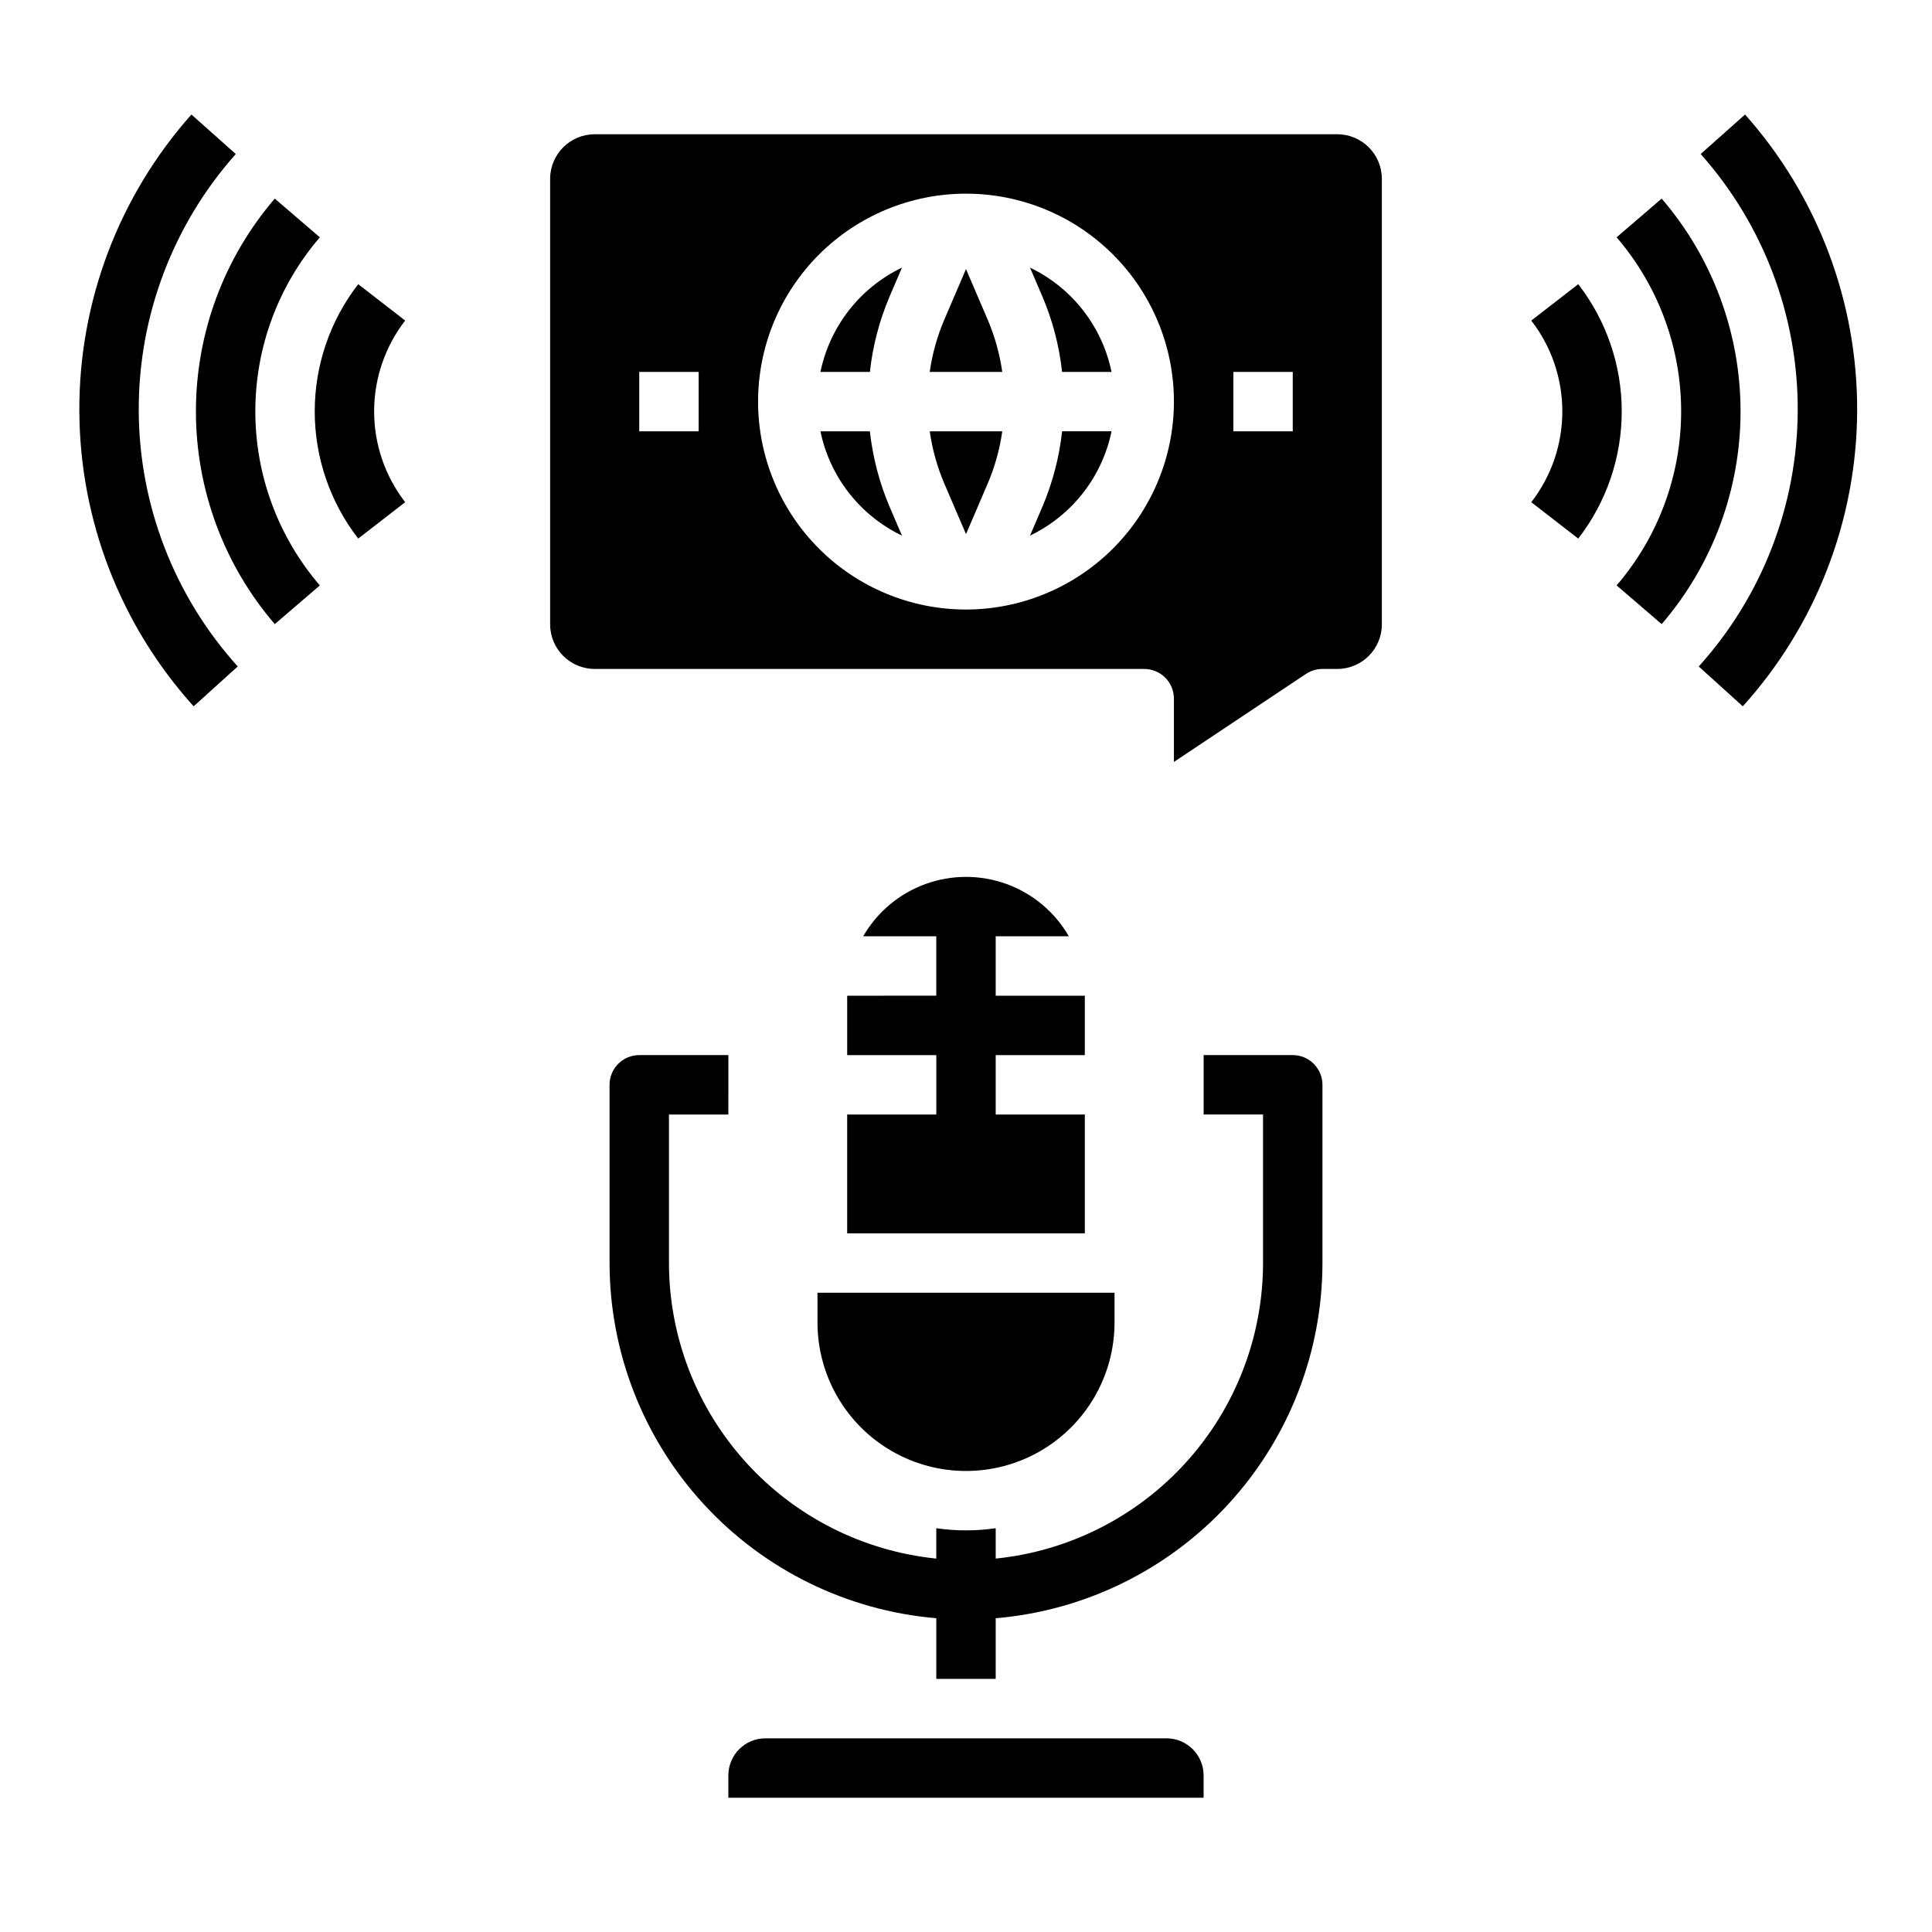
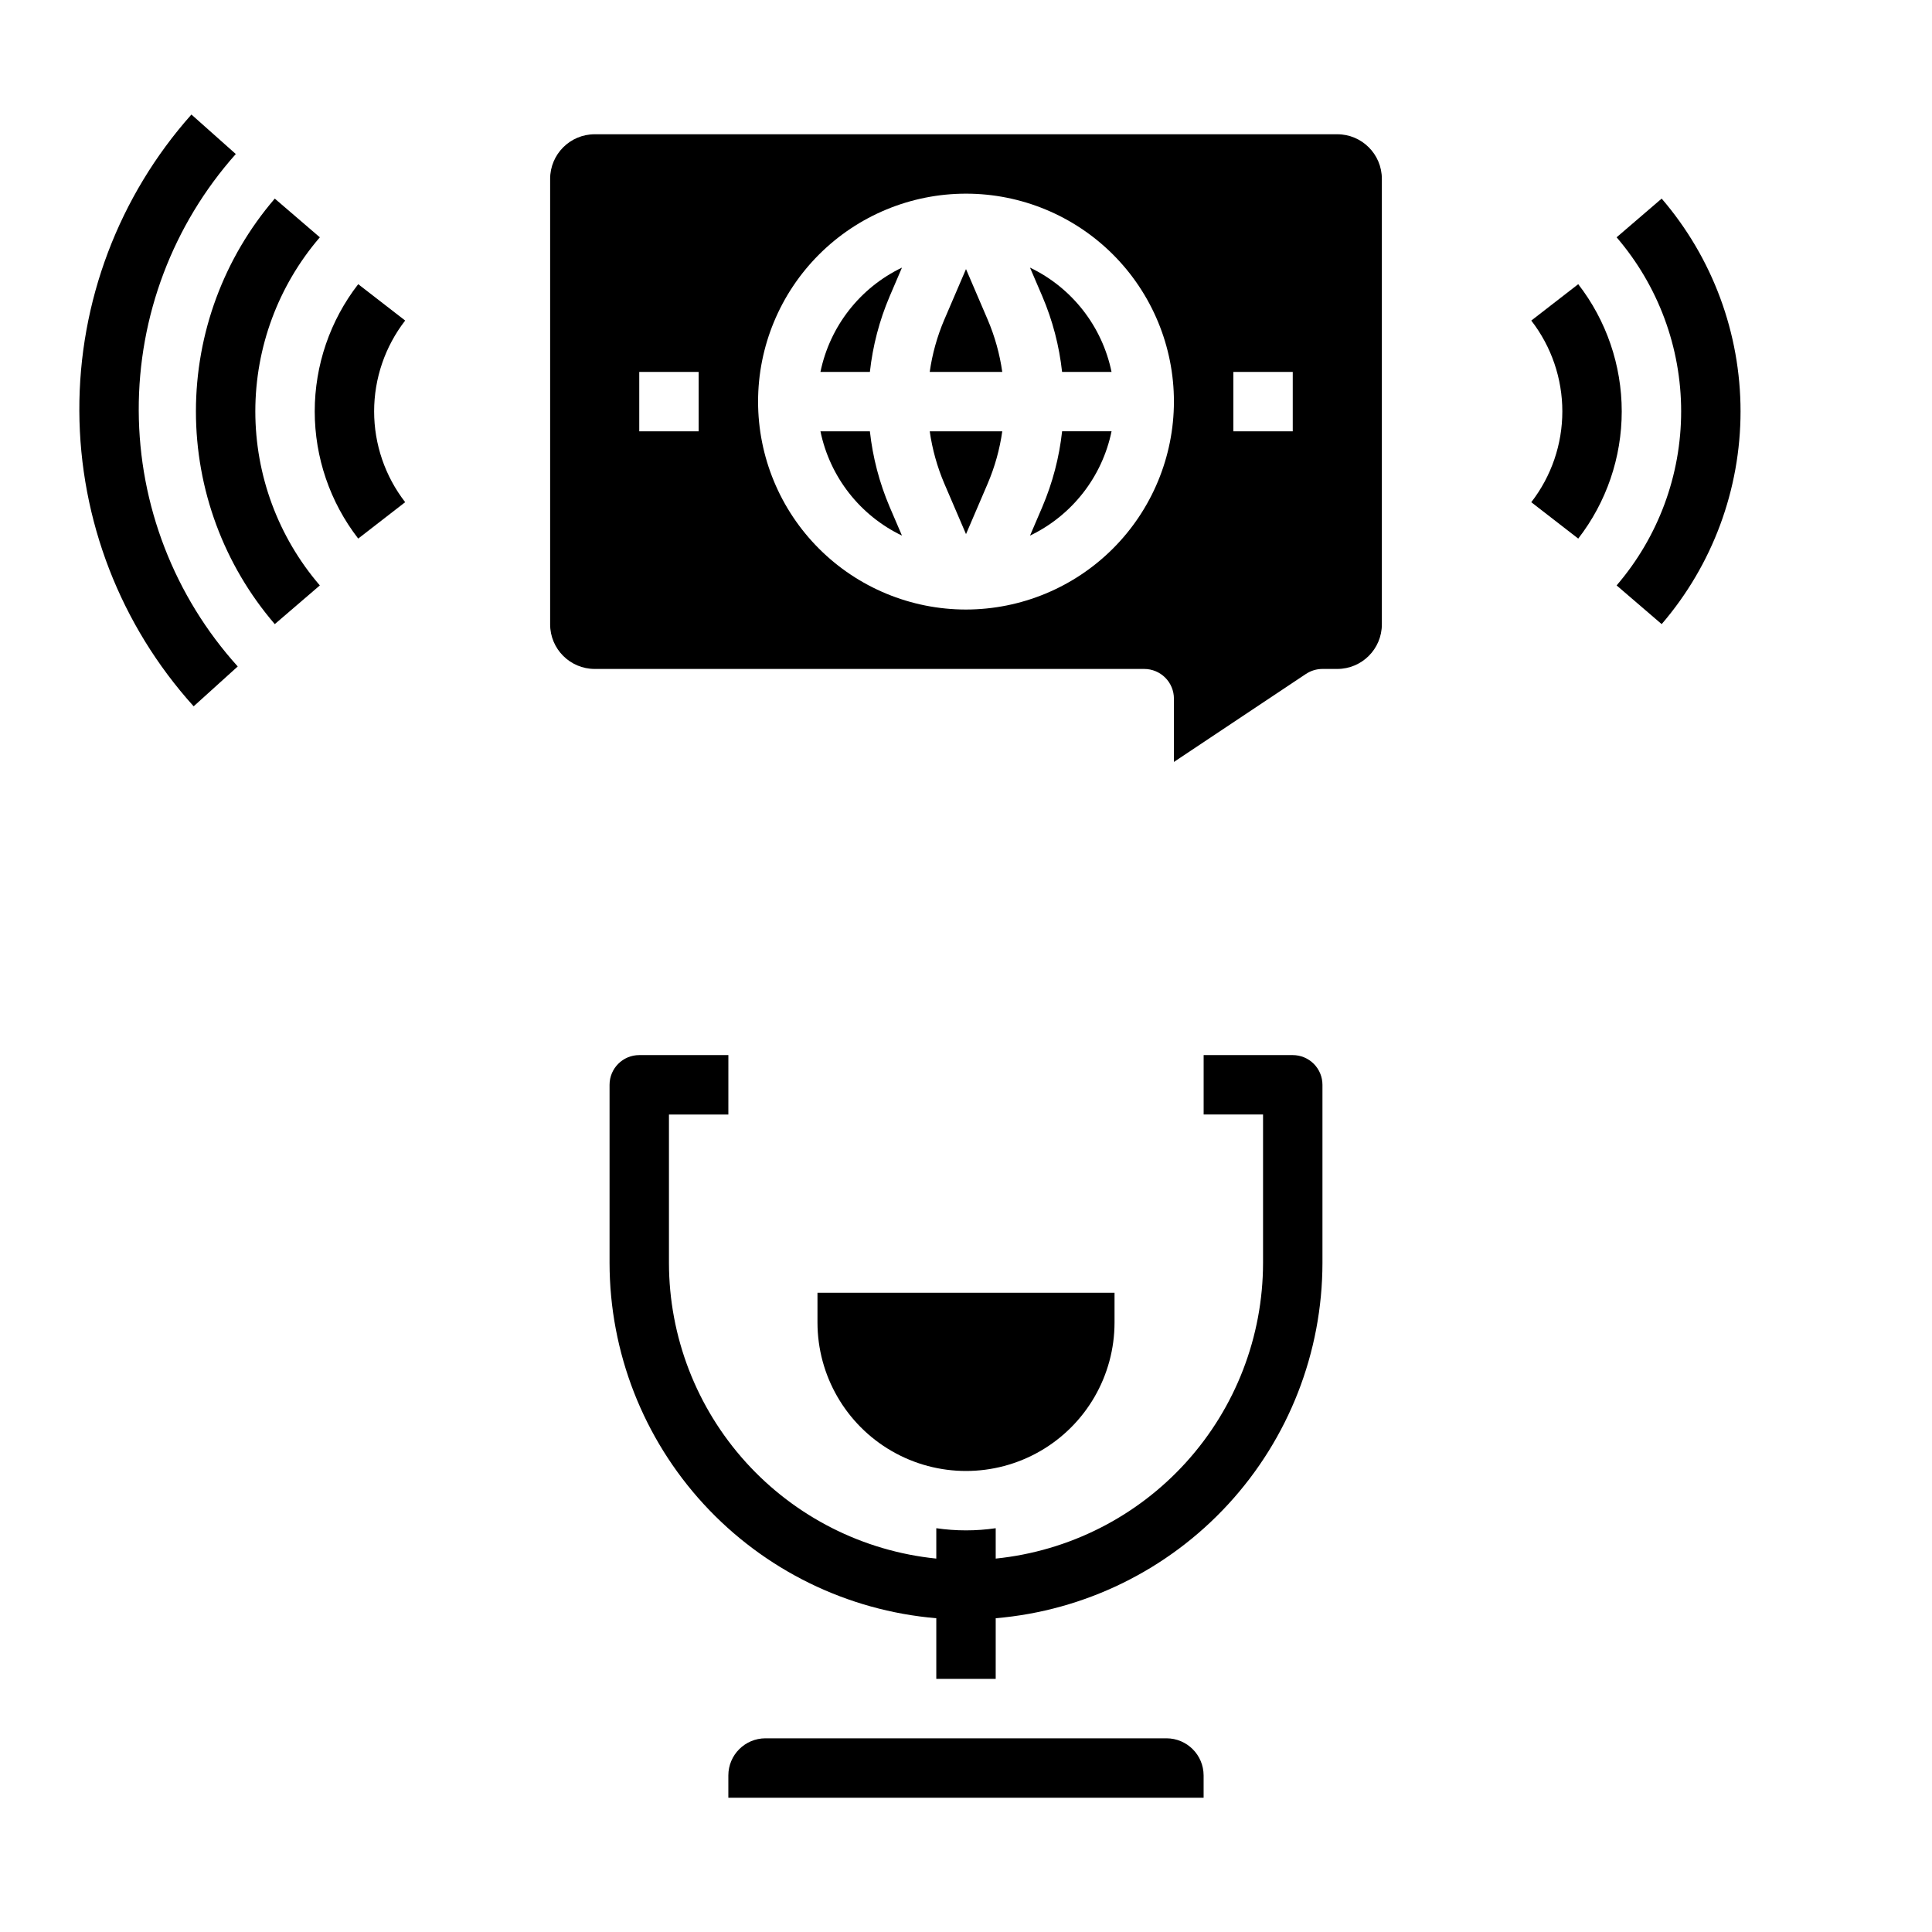
<svg xmlns="http://www.w3.org/2000/svg" fill="#000000" width="800px" height="800px" version="1.1" viewBox="144 144 512 512">
  <g>
    <path d="m360.64 494.46c0 14.062 7.504 27.059 19.684 34.09 12.176 7.031 27.18 7.031 39.359 0 12.176-7.031 19.68-20.027 19.68-34.09v-7.871h-78.723z" />
-     <path d="m368.51 439.36v31.488h62.977v-31.488h-23.617v-15.746h23.617v-15.742h-23.617v-15.746h19.383c-3.695-6.41-9.531-11.312-16.484-13.844s-14.578-2.531-21.531 0-12.789 7.434-16.488 13.844h19.375v15.742l-23.613 0.004v15.742h23.617v15.742z" />
    <path d="m453.13 604.67h-106.27c-5.434 0.004-9.836 4.406-9.84 9.84v5.902h125.95v-5.902c-0.008-5.434-4.41-9.836-9.844-9.84z" />
    <path d="m228.76 206.89-11.941-10.258c-13.484 15.691-20.898 35.695-20.898 56.383 0 20.691 7.414 40.695 20.898 56.383l11.941-10.254c-11.031-12.836-17.098-29.203-17.098-46.129 0-16.922 6.066-33.289 17.098-46.125z" />
    <path d="m206.49 184.82-11.762-10.469c-19.238 21.625-29.816 49.586-29.703 78.527 0.109 28.941 10.898 56.824 30.297 78.301l11.68-10.559h0.004c-16.801-18.598-26.145-42.742-26.238-67.801-0.098-25.062 9.062-49.277 25.719-68z" />
    <path d="m238.93 219.31c-7.473 9.648-11.523 21.508-11.523 33.711s4.051 24.059 11.523 33.707l12.445-9.645c-5.332-6.887-8.227-15.355-8.227-24.066 0-8.715 2.894-17.18 8.227-24.07z" />
    <path d="m584.36 196.63-11.941 10.258c11.031 12.836 17.102 29.203 17.102 46.125 0 16.926-6.07 33.293-17.102 46.129l11.941 10.258c13.484-15.691 20.902-35.695 20.902-56.383 0-20.691-7.418-40.695-20.902-56.383z" />
-     <path d="m606.46 174.35-11.762 10.469c16.656 18.723 25.816 42.938 25.719 68-0.094 25.059-9.438 49.203-26.238 67.801l11.68 10.559c19.402-21.477 30.191-49.359 30.305-78.301 0.109-28.941-10.469-56.902-29.703-78.527z" />
    <path d="m562.25 219.31-12.445 9.645c5.336 6.887 8.23 15.355 8.23 24.066 0 8.715-2.894 17.18-8.23 24.07l12.449 9.645-0.004-0.004c7.473-9.648 11.527-21.504 11.527-33.707 0-12.203-4.055-24.062-11.527-33.711z" />
    <path d="m394.25 272.14 5.754 13.41 5.754-13.414v-0.004c1.887-4.422 3.184-9.07 3.856-13.832h-19.223c0.676 4.762 1.973 9.414 3.859 13.84z" />
    <path d="m405.75 228.72-5.75-13.41-5.754 13.414h-0.004c-1.883 4.422-3.18 9.07-3.856 13.832h19.223c-0.676-4.762-1.973-9.414-3.859-13.836z" />
    <path d="m420.23 278.33-3.262 7.609h-0.004c11.125-5.332 19.117-15.559 21.609-27.641h-13.102c-0.754 6.898-2.523 13.648-5.242 20.031z" />
    <path d="m416.96 214.92 3.262 7.602c2.723 6.387 4.488 13.137 5.242 20.039h13.105c-2.492-12.082-10.484-22.309-21.609-27.641z" />
    <path d="m374.53 258.3h-13.102c2.492 12.082 10.484 22.309 21.605 27.641l-3.262-7.602c-2.719-6.387-4.488-13.137-5.242-20.039z" />
    <path d="m498.4 179.58h-196.8c-6.519 0.008-11.801 5.289-11.809 11.809v118.08c0.008 6.519 5.289 11.801 11.809 11.809h145.63c2.09 0 4.09 0.832 5.566 2.305 1.477 1.477 2.305 3.481 2.305 5.566v16.777l34.992-23.328 0.004 0.004c1.293-0.863 2.812-1.324 4.363-1.324h3.938c6.519-0.008 11.801-5.289 11.809-11.809v-118.08c-0.008-6.519-5.289-11.801-11.809-11.809zm-169.25 78.719h-15.742v-15.742h15.742zm70.848 47.23 0.004 0.004c-14.617 0-28.633-5.805-38.965-16.141-10.336-10.332-16.141-24.352-16.141-38.965 0-14.613 5.805-28.629 16.141-38.965 10.332-10.332 24.348-16.141 38.965-16.141 14.613 0 28.629 5.809 38.965 16.141 10.332 10.336 16.137 24.352 16.137 38.965-0.016 14.609-5.828 28.617-16.156 38.945-10.332 10.332-24.336 16.141-38.945 16.16zm86.594-47.23h-15.742v-15.742h15.742z" />
    <path d="m379.77 222.53 3.262-7.609c-11.121 5.336-19.113 15.559-21.605 27.641h13.102c0.754-6.898 2.519-13.648 5.242-20.031z" />
    <path d="m486.59 423.61h-23.613v15.742h15.742v39.363c-0.023 19.508-7.281 38.316-20.367 52.781-13.086 14.469-31.074 23.57-50.48 25.547v-8.051c-5.223 0.762-10.523 0.762-15.746 0v8.051c-19.406-1.977-37.395-11.078-50.48-25.547-13.086-14.465-20.344-33.273-20.367-52.781v-39.359h15.742l0.004-15.746h-23.617c-4.348 0-7.871 3.527-7.871 7.875v47.23c0.027 23.684 8.941 46.492 24.973 63.922 16.035 17.43 38.02 28.211 61.617 30.211v16.074h15.742l0.004-16.074c23.598-2 45.586-12.781 61.617-30.211 16.035-17.43 24.945-40.238 24.973-63.922v-47.23c0-2.09-0.828-4.09-2.305-5.566s-3.477-2.309-5.566-2.309z" />
  </g>
</svg>